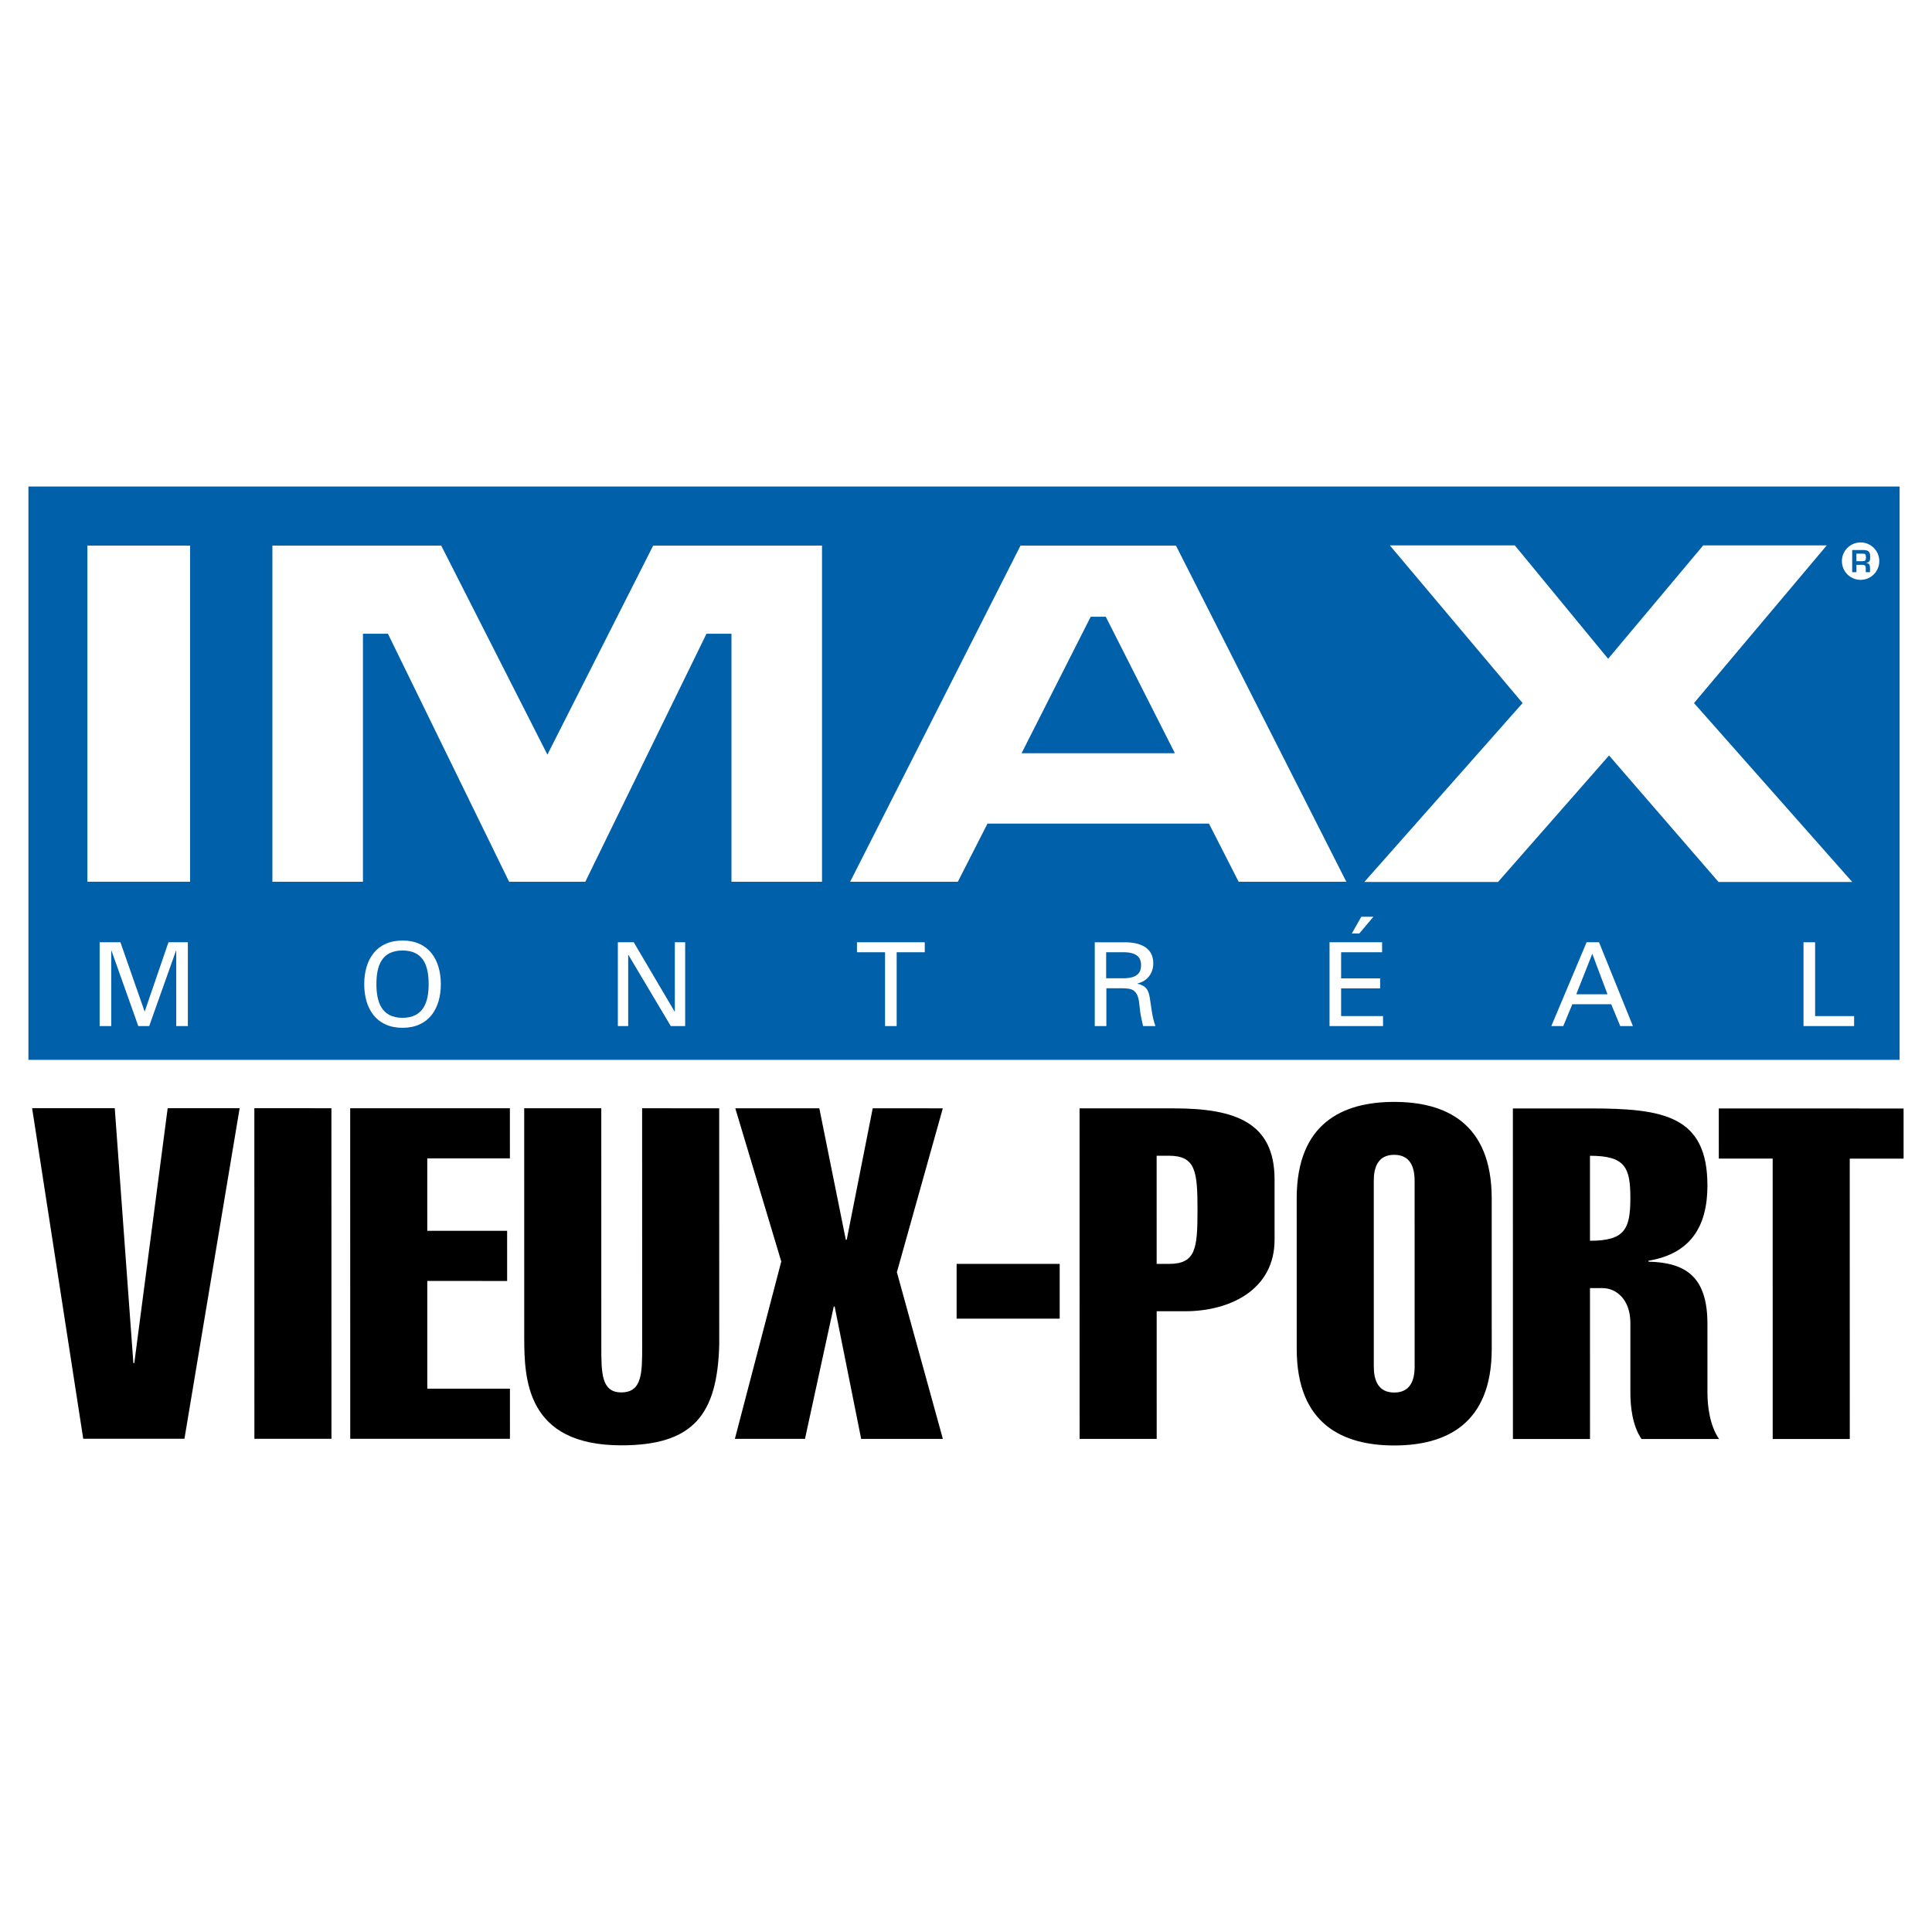
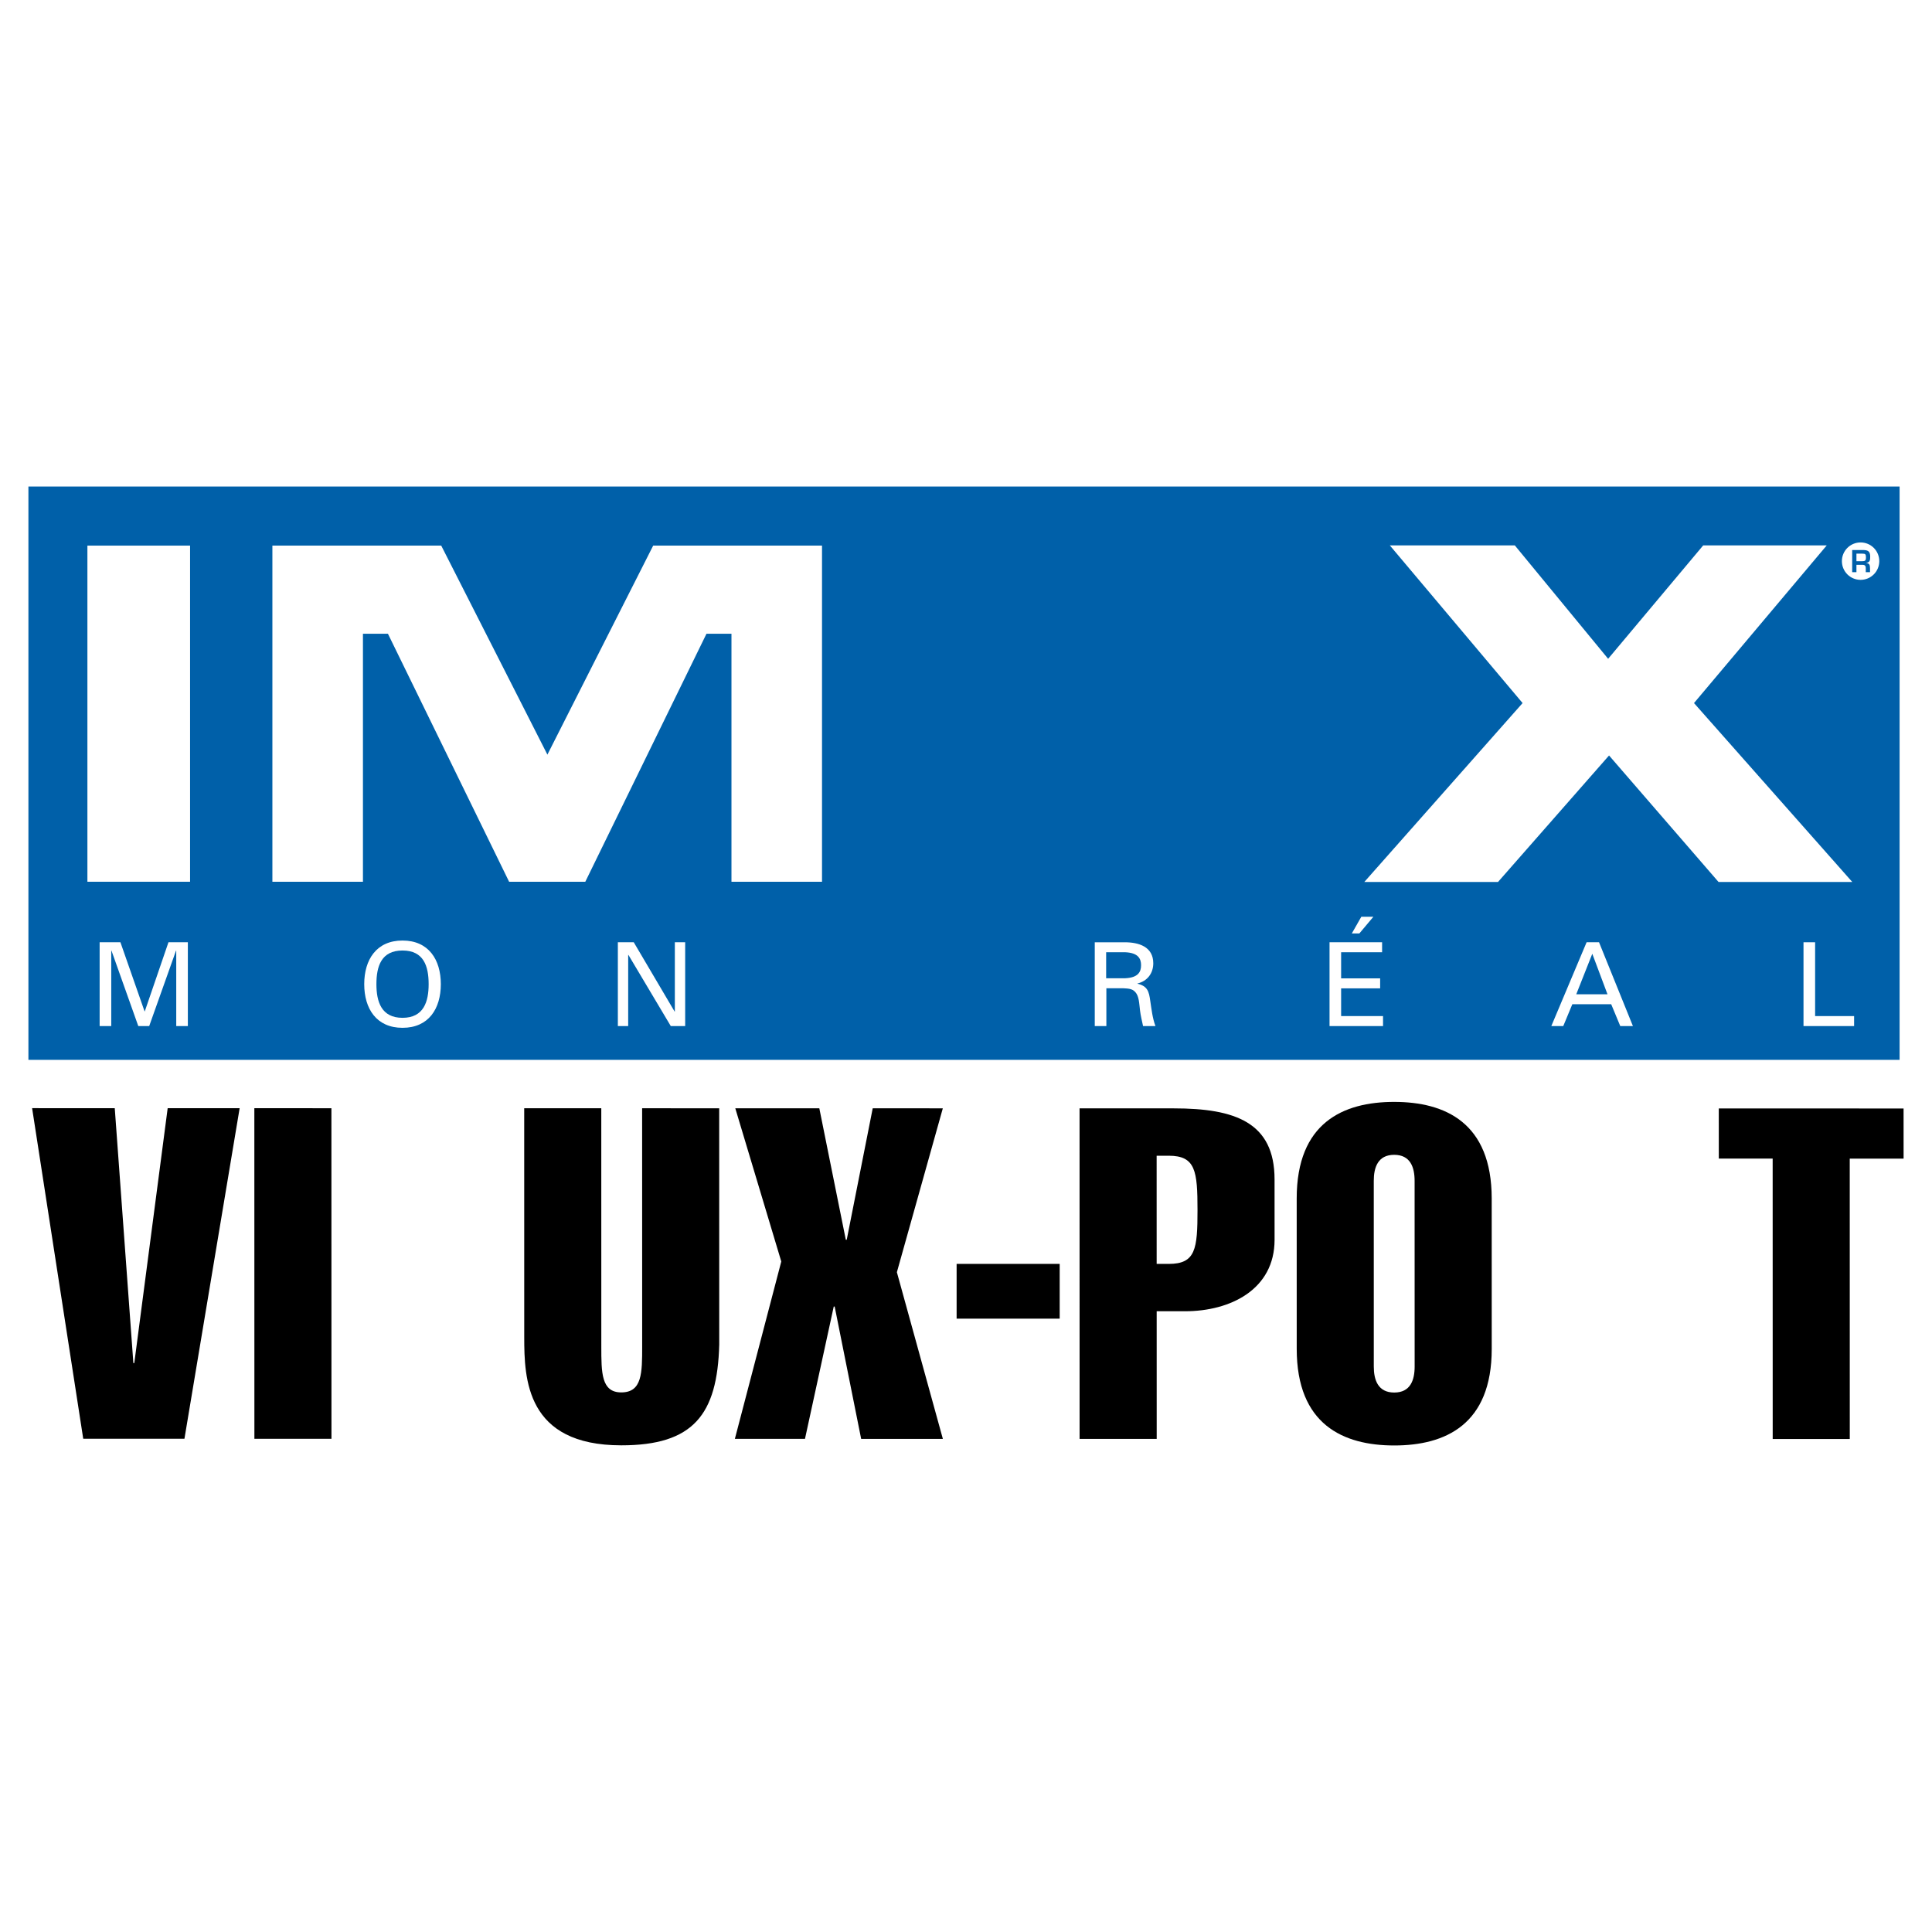
<svg xmlns="http://www.w3.org/2000/svg" version="1.0" id="Layer_1" x="0px" y="0px" width="192.756px" height="192.756px" viewBox="0 0 192.756 192.756" enable-background="new 0 0 192.756 192.756" xml:space="preserve">
  <g>
    <polygon fill-rule="evenodd" clip-rule="evenodd" fill="#FFFFFF" points="0,0 192.756,0 192.756,192.756 0,192.756 0,0  " />
    <polygon fill-rule="evenodd" clip-rule="evenodd" fill="#0060A9" points="2.835,48.541 189.523,48.541 189.523,105.742    2.835,105.742 2.835,48.541  " />
    <polygon fill-rule="evenodd" clip-rule="evenodd" points="8.304,143.543 18.402,143.545 23.909,110.566 16.729,110.564    13.399,135.994 13.306,135.994 11.449,110.564 3.204,110.562 8.304,143.543  " />
    <polygon fill-rule="evenodd" clip-rule="evenodd" points="33.07,143.547 33.065,110.568 25.376,110.566 25.381,143.547    33.07,143.547  " />
-     <polygon fill-rule="evenodd" clip-rule="evenodd" points="50.877,143.551 50.876,138.549 42.631,138.547 42.63,127.801    50.597,127.803 50.596,122.799 42.629,122.797 42.628,115.572 50.873,115.572 50.872,110.57 34.938,110.568 34.943,143.549    50.877,143.551  " />
    <path fill-rule="evenodd" clip-rule="evenodd" d="M71.754,110.574l-7.689-0.002l0.004,23.764c0,2.639,0,4.586-2.084,4.584   c-1.992,0-1.992-1.945-1.992-4.586l-0.003-23.762L52.3,110.57l0.003,22.836c0,4.17,0.187,10.793,9.683,10.795   c7.18,0.002,9.588-3.055,9.772-10.049L71.754,110.574L71.754,110.574z" />
    <polygon fill-rule="evenodd" clip-rule="evenodd" points="83.183,130.355 83.275,130.355 85.918,143.557 94.07,143.559    89.482,126.928 94.065,110.578 87.071,110.576 84.479,123.686 84.386,123.686 81.744,110.576 73.36,110.574 77.948,125.861    73.318,143.555 80.313,143.555 83.183,130.355  " />
    <polygon fill-rule="evenodd" clip-rule="evenodd" points="95.442,131.561 105.725,131.562 105.725,126.098 95.442,126.096    95.442,131.561  " />
    <path fill-rule="evenodd" clip-rule="evenodd" d="M115.398,115.307h1.205c2.686,0,2.871,1.529,2.873,5.42   c0,3.891-0.186,5.373-2.871,5.373H115.4L115.398,115.307L115.398,115.307z M115.404,143.562l-0.002-12.738h2.824   c4.539,0,8.939-2.176,8.939-7.133l-0.002-6.021c0-5.697-3.938-7.088-10.053-7.088l-9.402-0.002l0.004,32.98L115.404,143.562   L115.404,143.562z" />
    <path fill-rule="evenodd" clip-rule="evenodd" d="M137.062,117.811c-0.002-1.344,0.416-2.594,2.037-2.594s2.037,1.252,2.037,2.596   l0.004,18.527c0,1.344-0.416,2.594-2.037,2.594s-2.039-1.252-2.039-2.594L137.062,117.811L137.062,117.811z M148.828,119.574   c-0.002-7.551-4.635-9.637-9.729-9.637c-5.096-0.002-9.729,2.082-9.727,9.633l0.002,15.008c0.002,7.551,4.633,9.635,9.729,9.637   c5.096,0,9.727-2.084,9.727-9.633L148.828,119.574L148.828,119.574z" />
-     <path fill-rule="evenodd" clip-rule="evenodd" d="M158.635,143.568l-0.002-15.053h1.252c1.389,0,2.779,1.158,2.779,3.475v6.994   c0,1.297,0.186,3.242,1.113,4.586h7.734c-0.926-1.342-1.158-3.289-1.158-4.584l-0.002-6.902c0-4.725-2.178-6.115-5.883-6.209   v-0.092c4.17-0.695,5.883-3.381,5.883-7.504c-0.002-6.947-4.355-7.689-11.674-7.691h-7.736l0.004,32.979L158.635,143.568   L158.635,143.568z M158.631,115.312c3.52,0.002,4.029,1.16,4.031,4.217c0,3.104-0.557,4.262-4.029,4.262L158.631,115.312   L158.631,115.312z" />
    <polygon fill-rule="evenodd" clip-rule="evenodd" points="176.859,115.594 176.863,143.572 184.553,143.572 184.549,115.596    189.922,115.598 189.92,110.594 171.484,110.59 171.486,115.594 176.859,115.594  " />
    <path fill-rule="evenodd" clip-rule="evenodd" fill="#FFFFFF" d="M183.766,55.985c0-1.031,0.834-1.866,1.865-1.866   s1.865,0.835,1.865,1.866c0,1.031-0.834,1.867-1.865,1.867S183.766,57.017,183.766,55.985L183.766,55.985z" />
    <path fill-rule="evenodd" clip-rule="evenodd" fill="#0060A9" d="M185.217,56.355v0.73h-0.424v-2.209h1.127   c0.484,0.011,0.67,0.162,0.67,0.662c0,0.327-0.018,0.566-0.393,0.622v0.012c0.301,0.026,0.375,0.188,0.375,0.5v0.413h-0.424v-0.413   c0-0.186-0.078-0.315-0.281-0.318H185.217L185.217,56.355z M185.777,55.992c0.312,0,0.389-0.062,0.389-0.385   c0-0.312-0.057-0.369-0.359-0.369h-0.59v0.754H185.777L185.777,55.992z" />
    <polygon fill-rule="evenodd" clip-rule="evenodd" fill="#FFFFFF" stroke="#FFFFFF" stroke-width="1.297" stroke-miterlimit="2.613" points="   55.049,87.323 57.991,87.323 70.081,62.58 73.627,62.58 73.627,87.323 81.364,87.323 81.364,55.084 65.567,55.084 54.615,76.724    43.623,55.084 27.825,55.084 27.825,87.323 35.563,87.323 35.563,62.58 39.109,62.58 51.199,87.323 54.906,87.323 55.049,87.323     " />
    <polygon fill-rule="evenodd" clip-rule="evenodd" fill="#FFFFFF" stroke="#FFFFFF" stroke-width="1.297" stroke-miterlimit="2.613" points="   9.369,55.084 18.315,55.084 18.315,87.323 9.369,87.323 9.369,55.084  " />
-     <path fill-rule="evenodd" clip-rule="evenodd" fill="#FFFFFF" stroke="#FFFFFF" stroke-width="1.297" stroke-miterlimit="2.613" d="   M108.523,81.52H98.127l-2.96,5.803h-9.291l16.339-32.239h7.357h7.355l16.34,32.239h-9.291l-2.961-5.803h-10.396H108.523   L108.523,81.52z M109.975,75.797h8.301l-7.553-14.911h-0.668h-0.967h-0.668l-7.553,14.911h8.301H109.975L109.975,75.797z" />
    <polygon fill-rule="evenodd" clip-rule="evenodd" fill="#FFFFFF" stroke="#FFFFFF" stroke-width="1.297" stroke-miterlimit="2.613" points="   160.439,66.742 170.232,55.062 180.861,55.062 168.154,70.156 183.361,87.345 171.754,87.345 160.539,74.387 149.164,87.345    137.559,87.345 152.766,70.156 140.057,55.062 150.826,55.062 160.439,66.742  " />
    <polygon fill-rule="evenodd" clip-rule="evenodd" fill="#FFFFFF" points="17.584,102.371 18.742,102.371 18.742,94.01    16.808,94.01 14.446,100.9 14.423,100.9 12.014,94.01 9.941,94.01 9.941,102.371 11.099,102.371 11.099,94.844 11.122,94.844    13.797,102.371 14.886,102.371 17.561,94.844 17.584,94.844 17.584,102.371  " />
    <path fill-rule="evenodd" clip-rule="evenodd" fill="#FFFFFF" d="M36.339,98.191c0,2.443,1.216,4.354,3.821,4.354   c2.606,0,3.821-1.91,3.821-4.354c0-2.444-1.215-4.354-3.821-4.354C37.555,93.837,36.339,95.747,36.339,98.191L36.339,98.191z    M37.555,98.191c0-1.785,0.486-3.359,2.605-3.359s2.606,1.574,2.606,3.359c0,1.736-0.487,3.357-2.606,3.357   S37.555,99.928,37.555,98.191L37.555,98.191z" />
    <polygon fill-rule="evenodd" clip-rule="evenodd" fill="#FFFFFF" points="67.329,94.01 67.329,100.924 67.306,100.924 63.23,94.01    61.643,94.01 61.643,102.371 62.674,102.371 62.674,95.272 62.697,95.272 66.924,102.371 68.36,102.371 68.36,94.01 67.329,94.01     " />
-     <polygon fill-rule="evenodd" clip-rule="evenodd" fill="#FFFFFF" points="88.303,102.371 89.461,102.371 89.461,95.006    92.263,95.006 92.263,94.01 85.5,94.01 85.5,95.006 88.303,95.006 88.303,102.371  " />
    <path fill-rule="evenodd" clip-rule="evenodd" fill="#FFFFFF" d="M110.361,95.006h1.91c1.285,0.058,1.574,0.636,1.574,1.296   s-0.289,1.238-1.574,1.297h-1.91V95.006L110.361,95.006z M112.006,98.596c0.463,0.035,0.926,0,1.262,0.383   c0.381,0.416,0.381,1.1,0.475,1.852c0.059,0.498,0.197,1.043,0.301,1.541h1.238c-0.301-0.787-0.393-1.68-0.52-2.514   c-0.129-0.938-0.268-1.471-1.275-1.713v-0.023c0.973-0.232,1.576-1.008,1.576-2.015c0-1.656-1.447-2.096-2.85-2.096h-2.988v8.361   h1.158v-3.775H112.006L112.006,98.596z" />
    <path fill-rule="evenodd" clip-rule="evenodd" fill="#FFFFFF" d="M135.82,91.462l-0.949,1.668h0.752l1.402-1.668H135.82   L135.82,91.462z M137.986,102.371v-0.996h-4.182v-2.768h3.893v-0.996h-3.893v-2.605h4.088V94.01h-5.244v8.361H137.986   L137.986,102.371z" />
    <path fill-rule="evenodd" clip-rule="evenodd" fill="#FFFFFF" d="M155.967,102.371l0.904-2.178h3.879l0.904,2.178h1.262   l-3.381-8.361h-1.24l-3.52,8.361H155.967L155.967,102.371z M158.863,95.157l1.516,4.041h-3.115L158.863,95.157L158.863,95.157z" />
    <polygon fill-rule="evenodd" clip-rule="evenodd" fill="#FFFFFF" points="184.984,102.371 184.984,101.375 181.094,101.375    181.094,94.01 179.936,94.01 179.936,102.371 184.984,102.371  " />
  </g>
</svg>